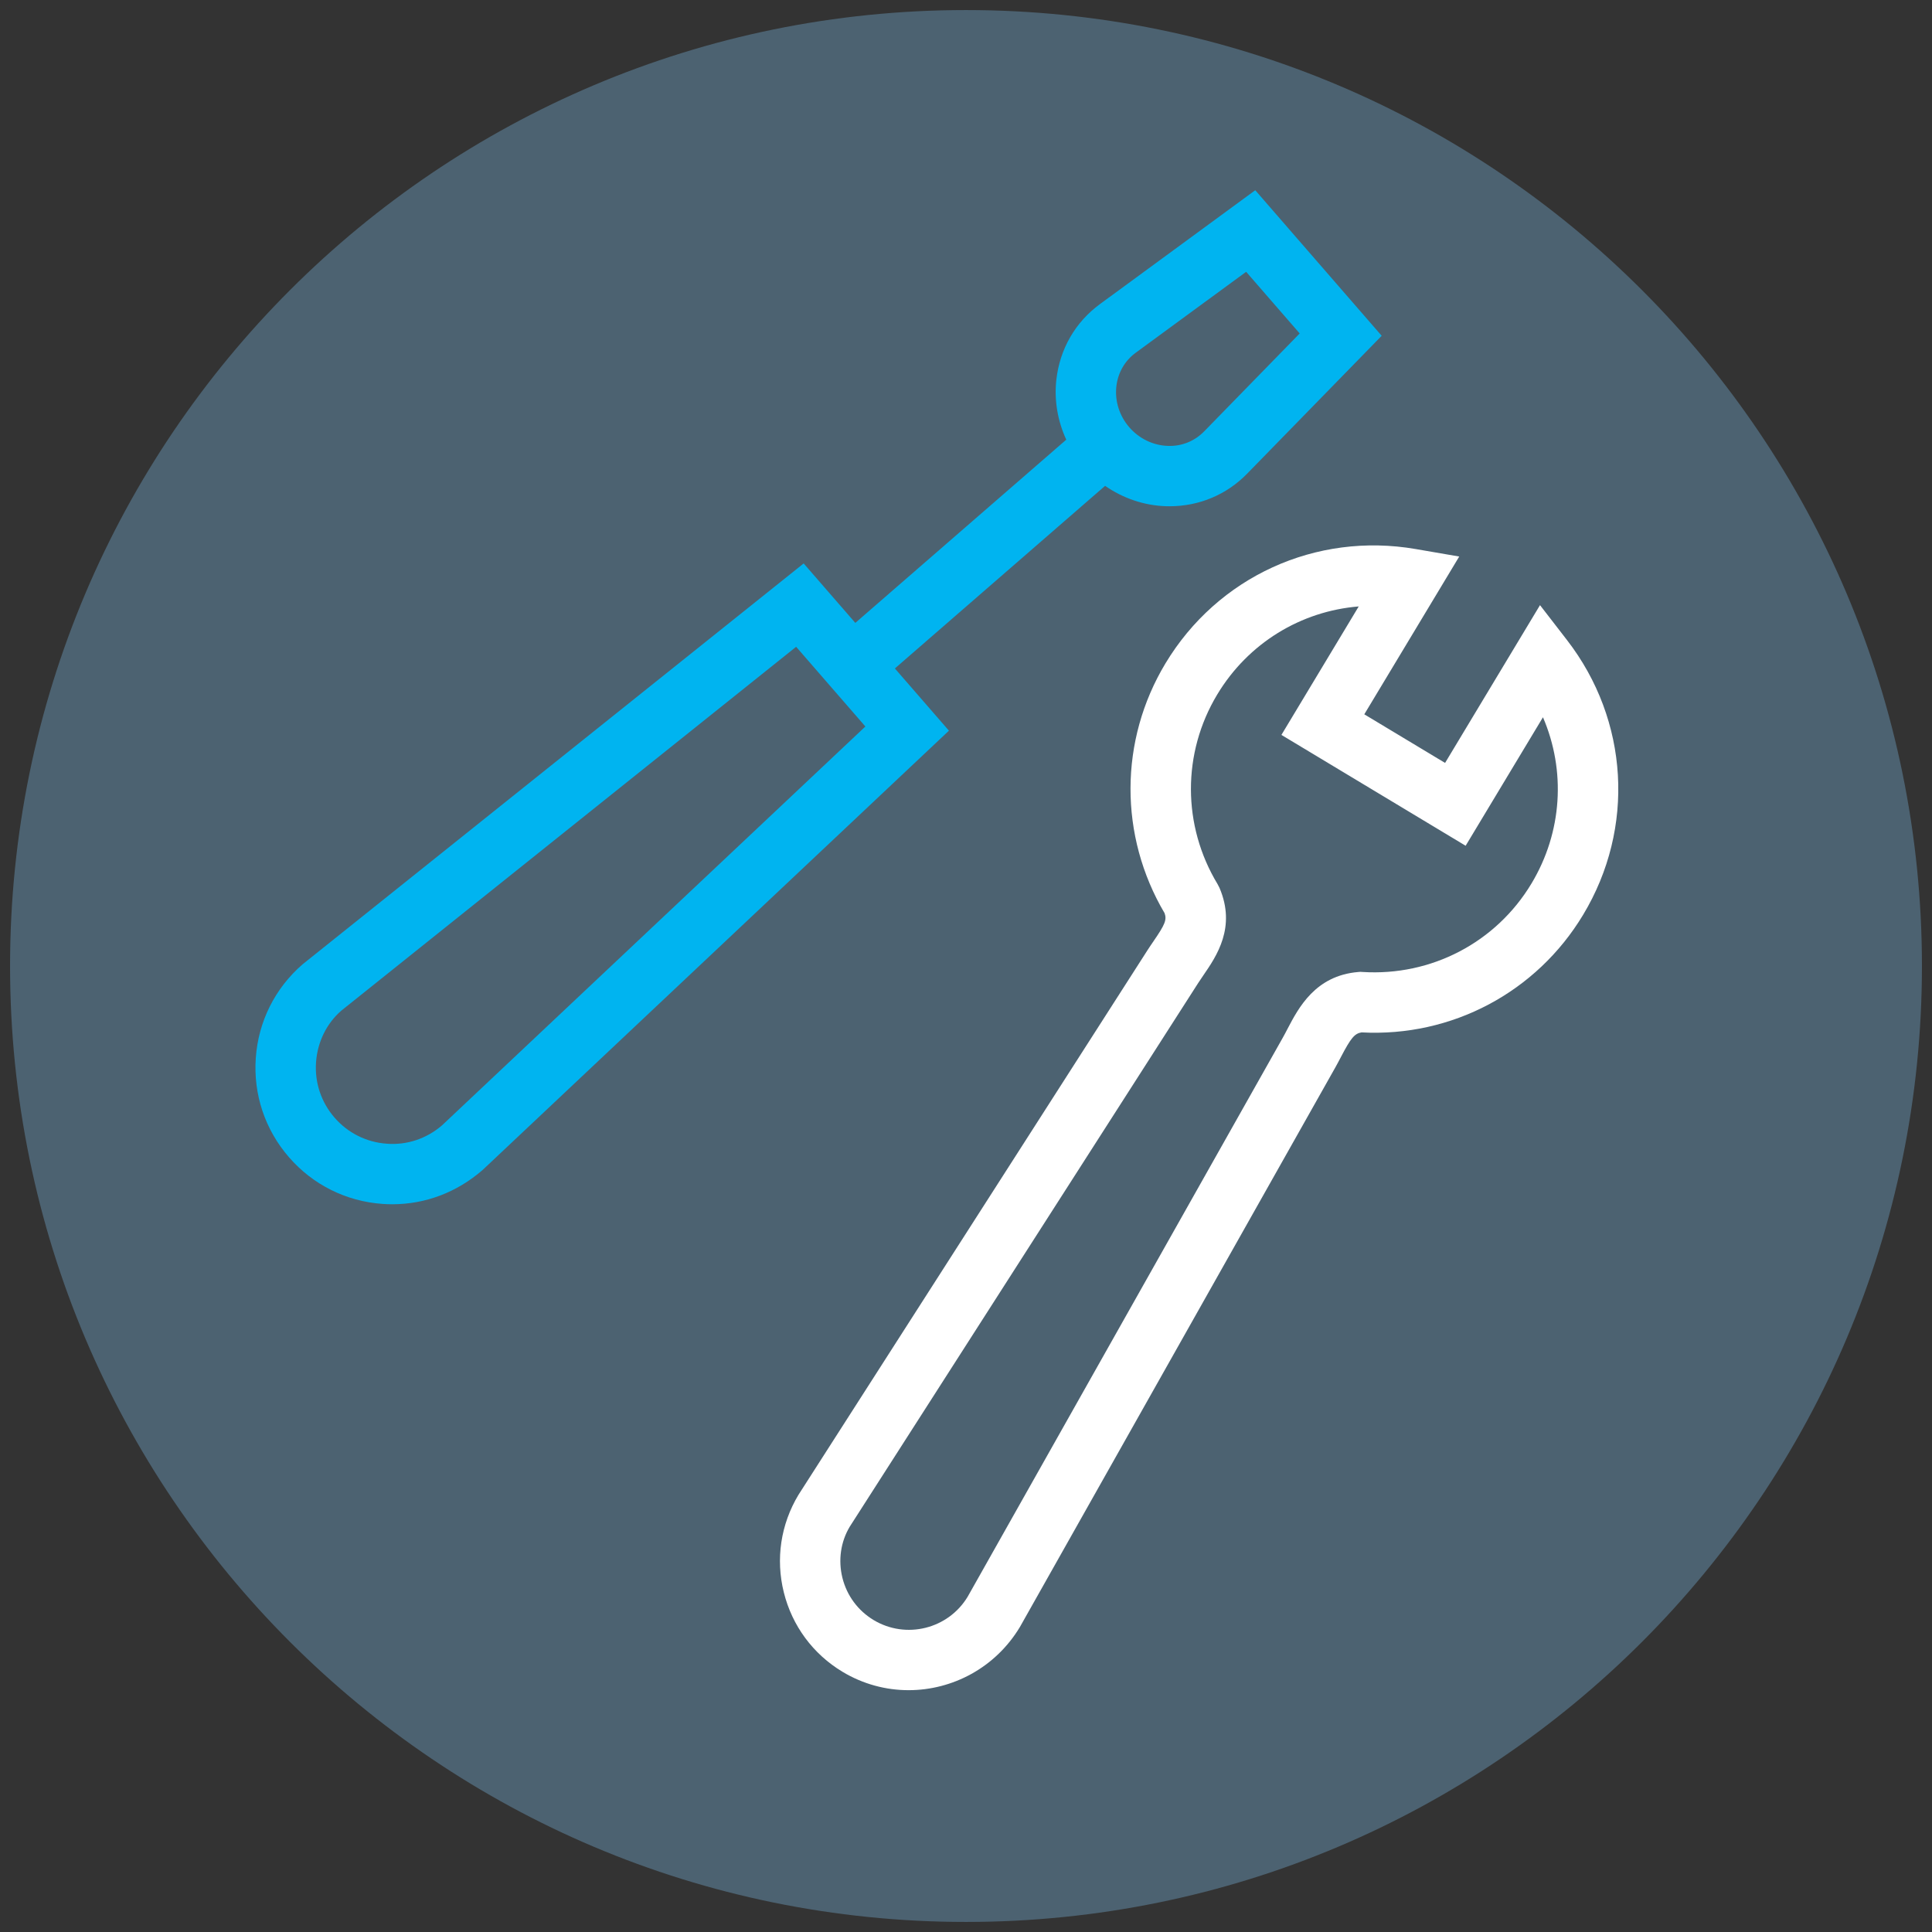
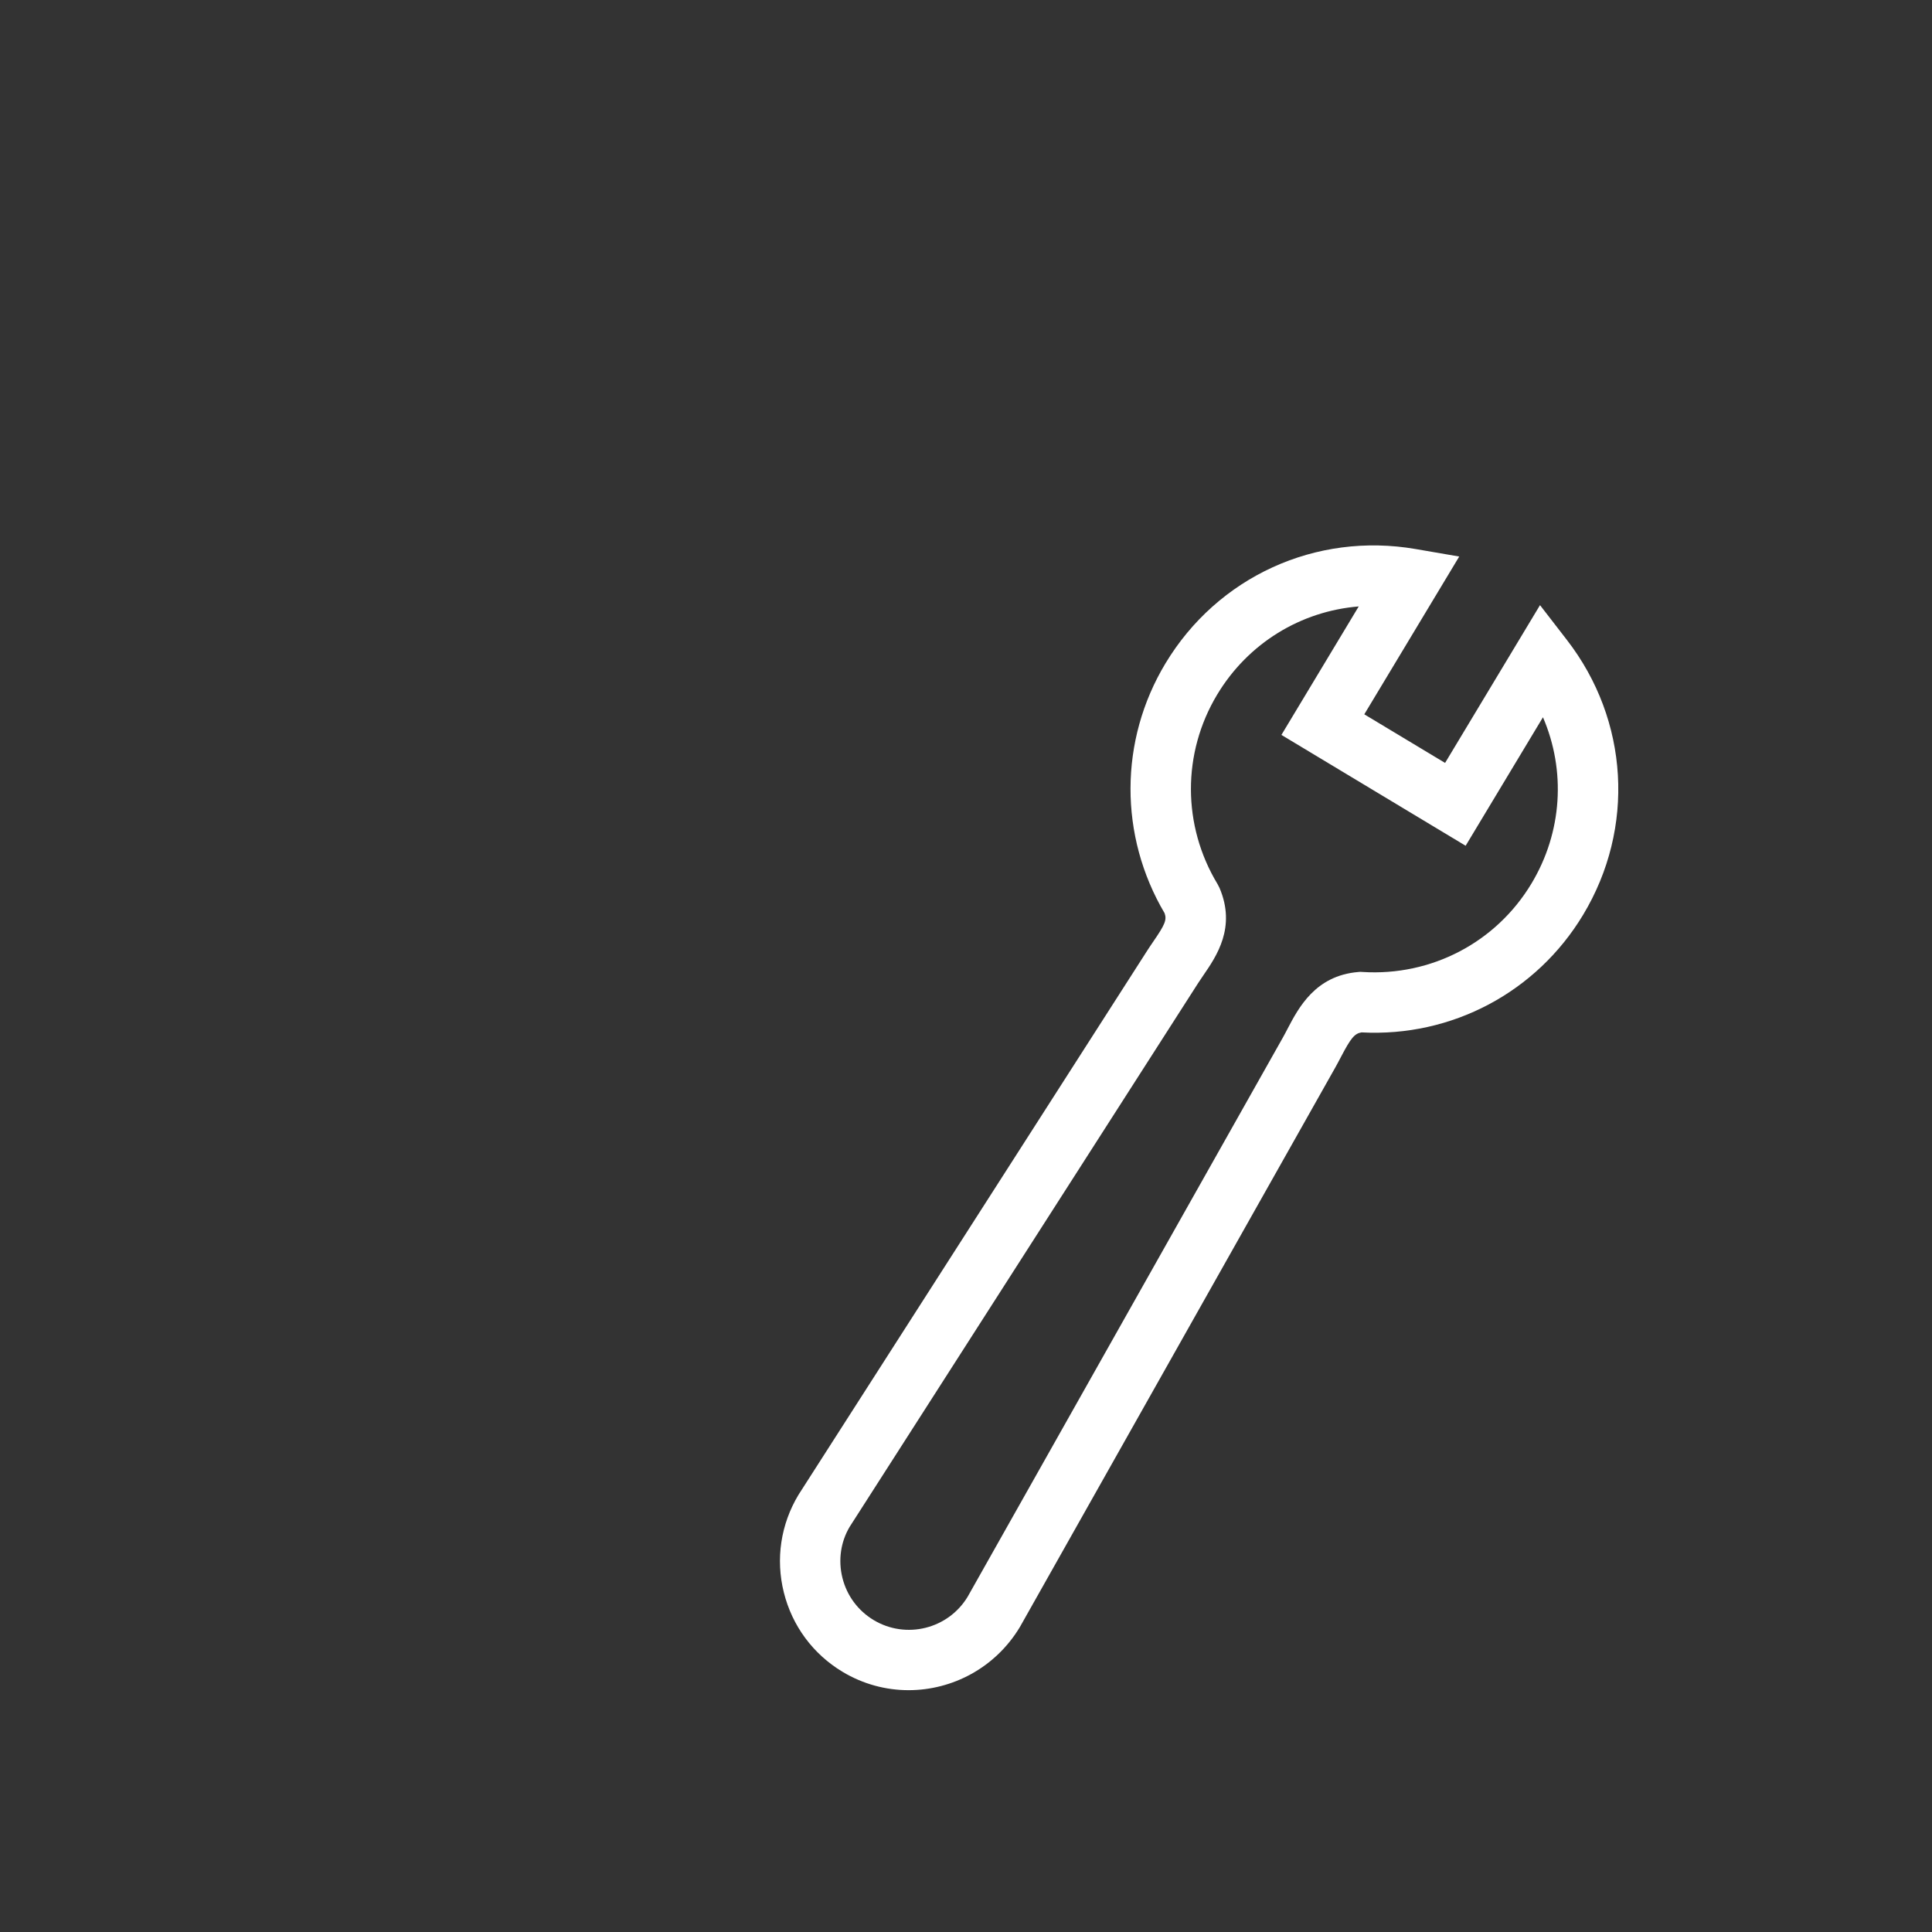
<svg xmlns="http://www.w3.org/2000/svg" width="96" height="96" viewBox="0 0 96 96" fill="none">
  <rect x="0" y="0" width="96" height="96" fill="#333333" stroke="none" />
  <g clip-path="url(#clip0_44057_23673)">
-     <path d="M48 95.5C74.234 95.5 95.5 74.234 95.5 48C95.5 21.767 74.234 0.5 48 0.5C21.767 0.5 0.5 21.767 0.5 48C0.5 74.234 21.767 95.5 48 95.5Z" fill="#4C6271" />
    <path d="M45.148 83.984C44.026 83.984 42.892 83.689 41.863 83.07C40.397 82.188 39.362 80.787 38.948 79.126C38.534 77.465 38.794 75.743 39.676 74.276L57.011 47.227C57.111 47.07 57.218 46.915 57.324 46.759C57.884 45.943 57.986 45.708 57.868 45.376C55.597 41.532 55.609 36.789 57.91 32.965C60.502 28.658 65.382 26.426 70.347 27.282L72.508 27.654L67.791 35.494L71.805 37.909L76.522 30.069L77.863 31.804C80.943 35.789 81.258 41.147 78.666 45.454C76.352 49.302 72.143 51.539 67.653 51.299C67.303 51.356 67.117 51.591 66.632 52.518C66.54 52.693 66.449 52.868 66.354 53.036L50.677 80.847C49.46 82.869 47.327 83.984 45.148 83.984ZM67.517 30.133C64.642 30.366 62.023 31.951 60.482 34.512C58.735 37.415 58.742 41.025 60.501 43.933L60.597 44.12C61.432 46.075 60.45 47.508 59.799 48.456C59.71 48.586 59.621 48.716 59.537 48.846L42.224 75.859C41.777 76.603 41.64 77.519 41.859 78.401C42.079 79.284 42.63 80.029 43.409 80.499C45.019 81.467 47.117 80.946 48.085 79.336L63.741 51.563C63.821 51.422 63.897 51.275 63.974 51.127C64.526 50.073 65.359 48.48 67.484 48.299L67.594 48.29L67.705 48.297C71.122 48.511 74.336 46.831 76.095 43.907C77.636 41.346 77.81 38.29 76.669 35.64L72.827 42.025L63.673 36.517L67.515 30.132L67.517 30.133Z" fill="white" />
-     <path d="M62.374 9.452L54.656 15.11C53.43 16.009 52.66 17.345 52.489 18.871C52.375 19.892 52.555 20.921 52.982 21.847L42.5 30.951L39.934 27.997L15.032 47.919C13.662 49.109 12.837 50.761 12.71 52.57C12.583 54.38 13.168 56.131 14.357 57.5C15.546 58.87 17.198 59.695 19.008 59.822C19.171 59.834 19.332 59.839 19.493 59.839C21.129 59.839 22.695 59.254 23.983 58.134L47.152 36.307L44.466 33.215L54.911 24.142C55.803 24.76 56.855 25.122 57.946 25.154C58.001 25.155 58.056 25.156 58.111 25.156C59.583 25.156 60.949 24.584 61.972 23.534L68.655 16.685L62.372 9.451L62.374 9.452ZM21.972 55.911C21.207 56.575 20.227 56.909 19.219 56.83C18.209 56.759 17.287 56.299 16.623 55.534C15.959 54.769 15.632 53.791 15.704 52.781C15.775 51.771 16.235 50.849 16.954 50.223L39.56 32.139L43 36.099L21.973 55.91L21.972 55.911ZM59.827 21.441C59.358 21.921 58.716 22.182 58.035 22.156C57.306 22.135 56.607 21.799 56.116 21.234C55.625 20.669 55.39 19.929 55.471 19.205C55.548 18.522 55.888 17.927 56.43 17.53L61.92 13.506L64.581 16.569L59.827 21.442V21.441Z" fill="#00B4F0" />
  </g>
  <defs>
    <clipPath id="clip0_44057_23673">
      <rect width="96" height="96" fill="white" />
    </clipPath>
  </defs>
</svg>